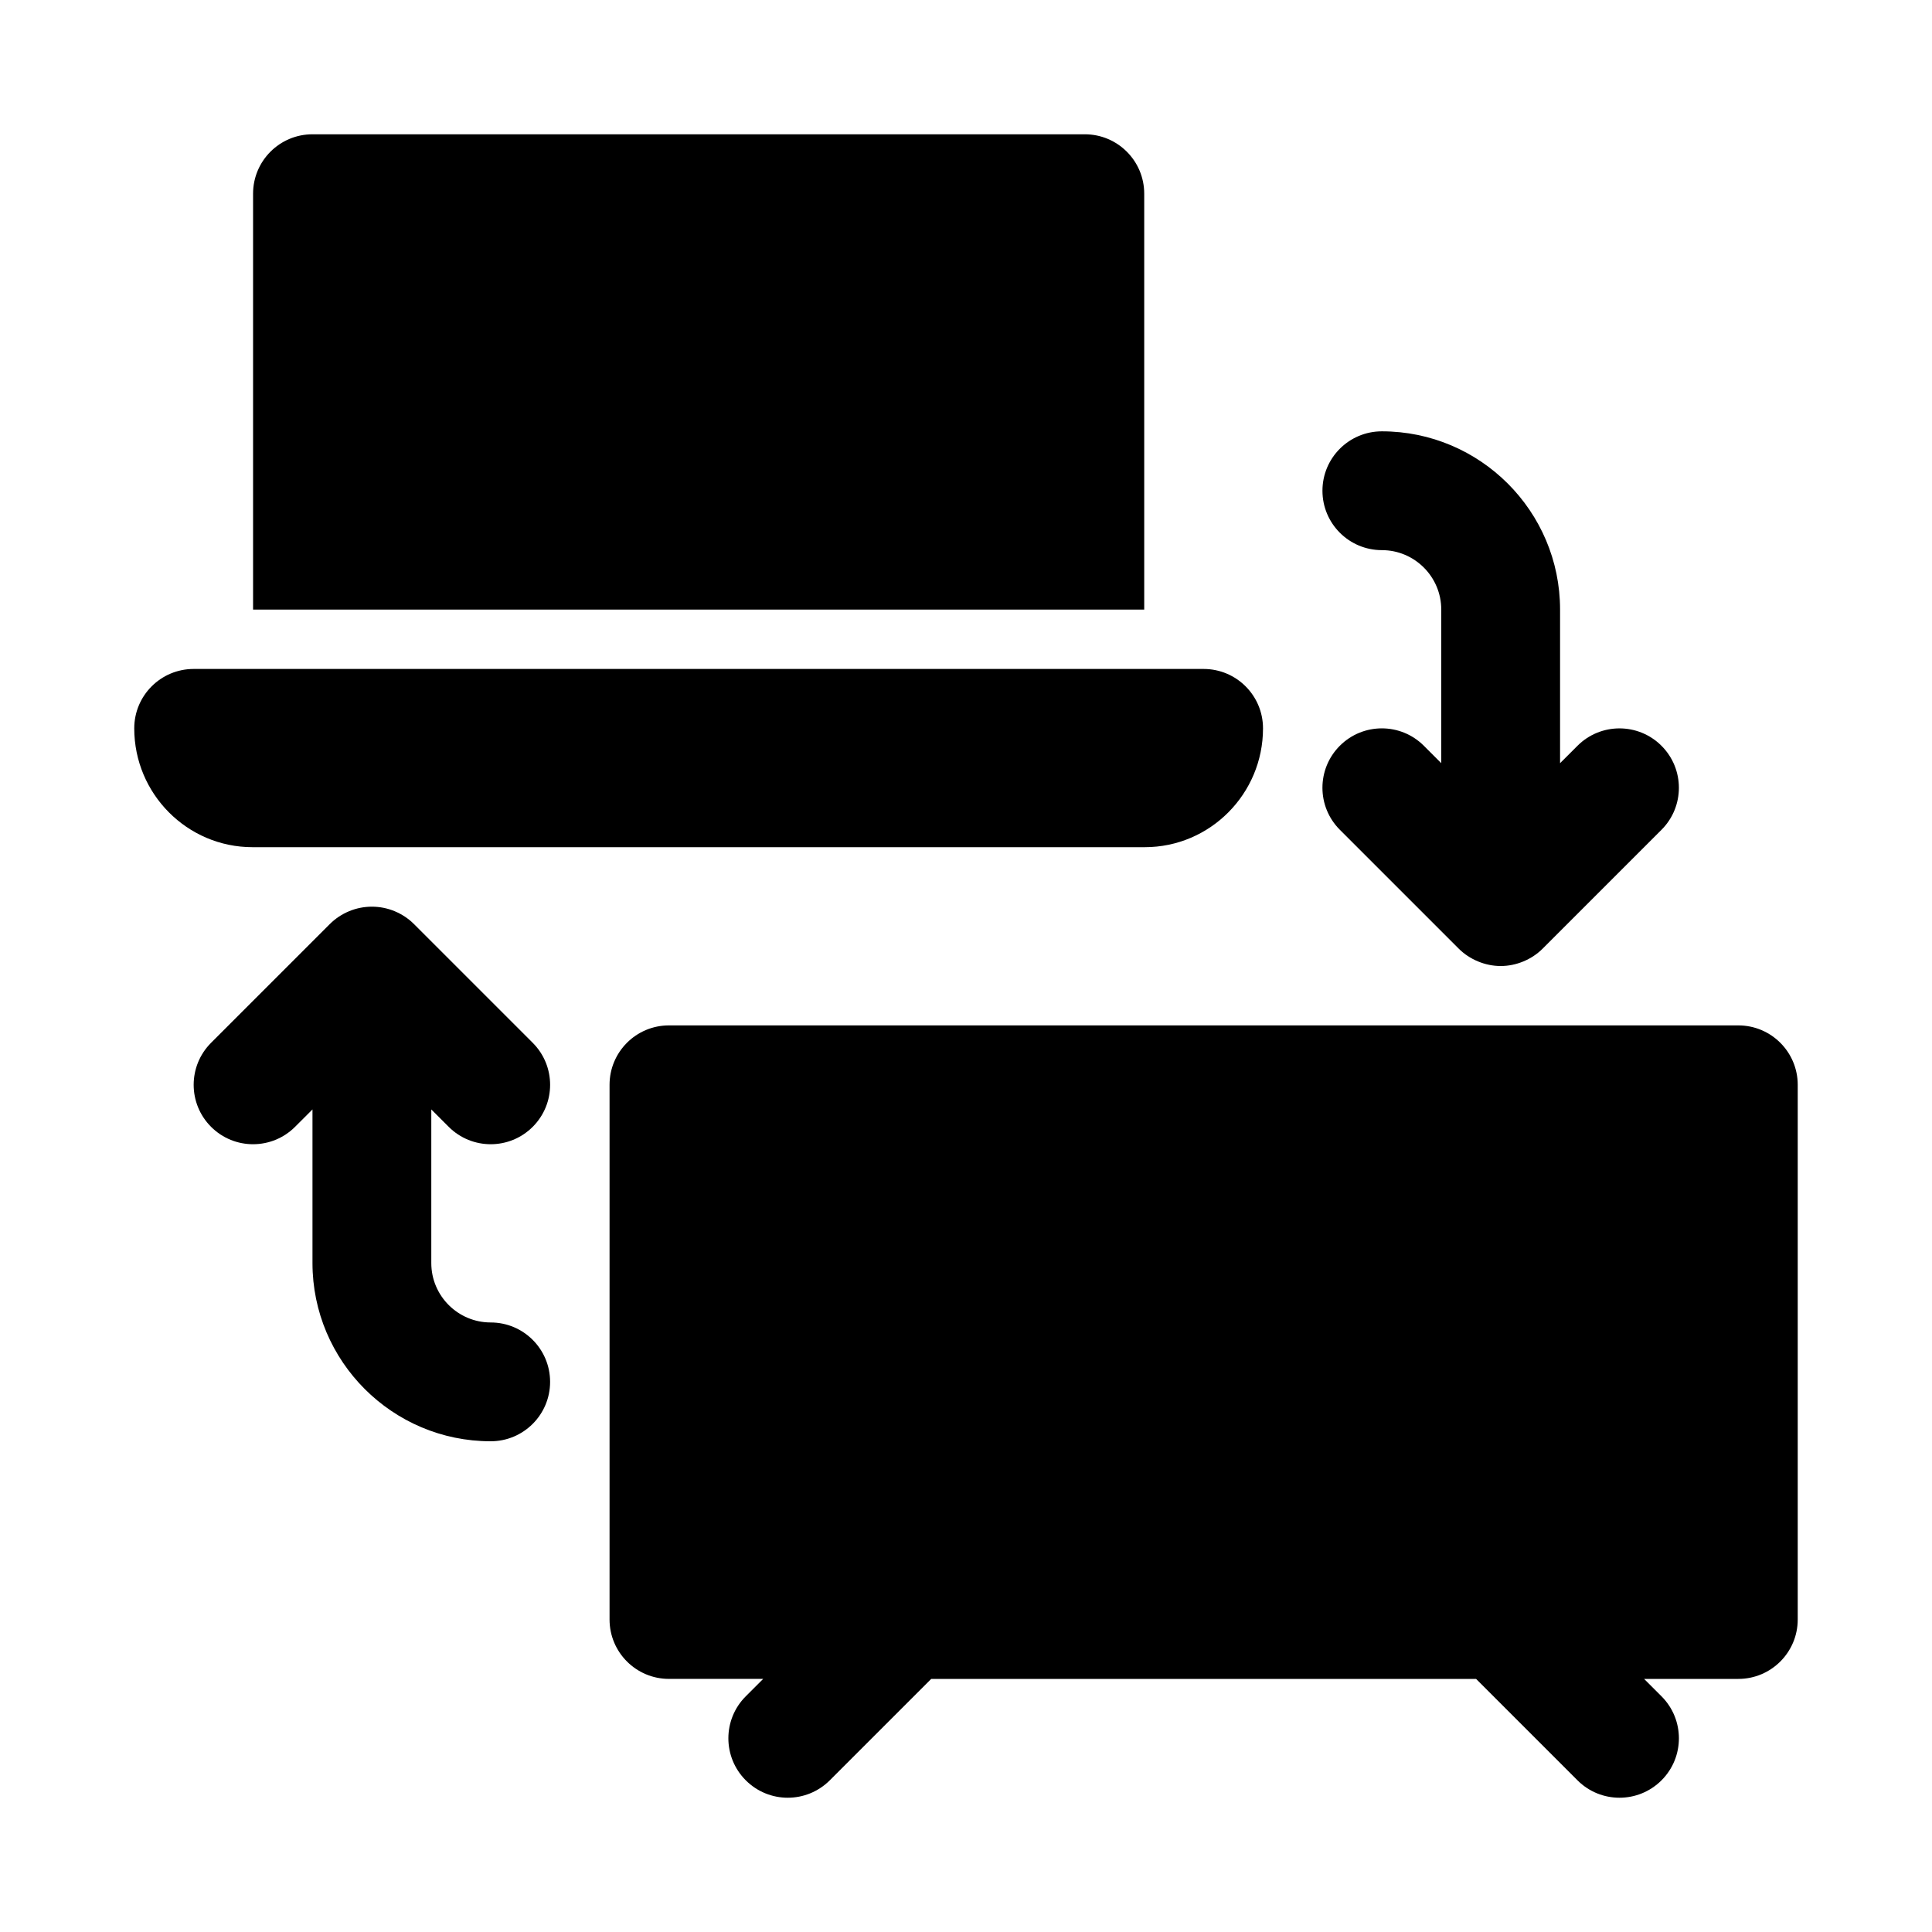
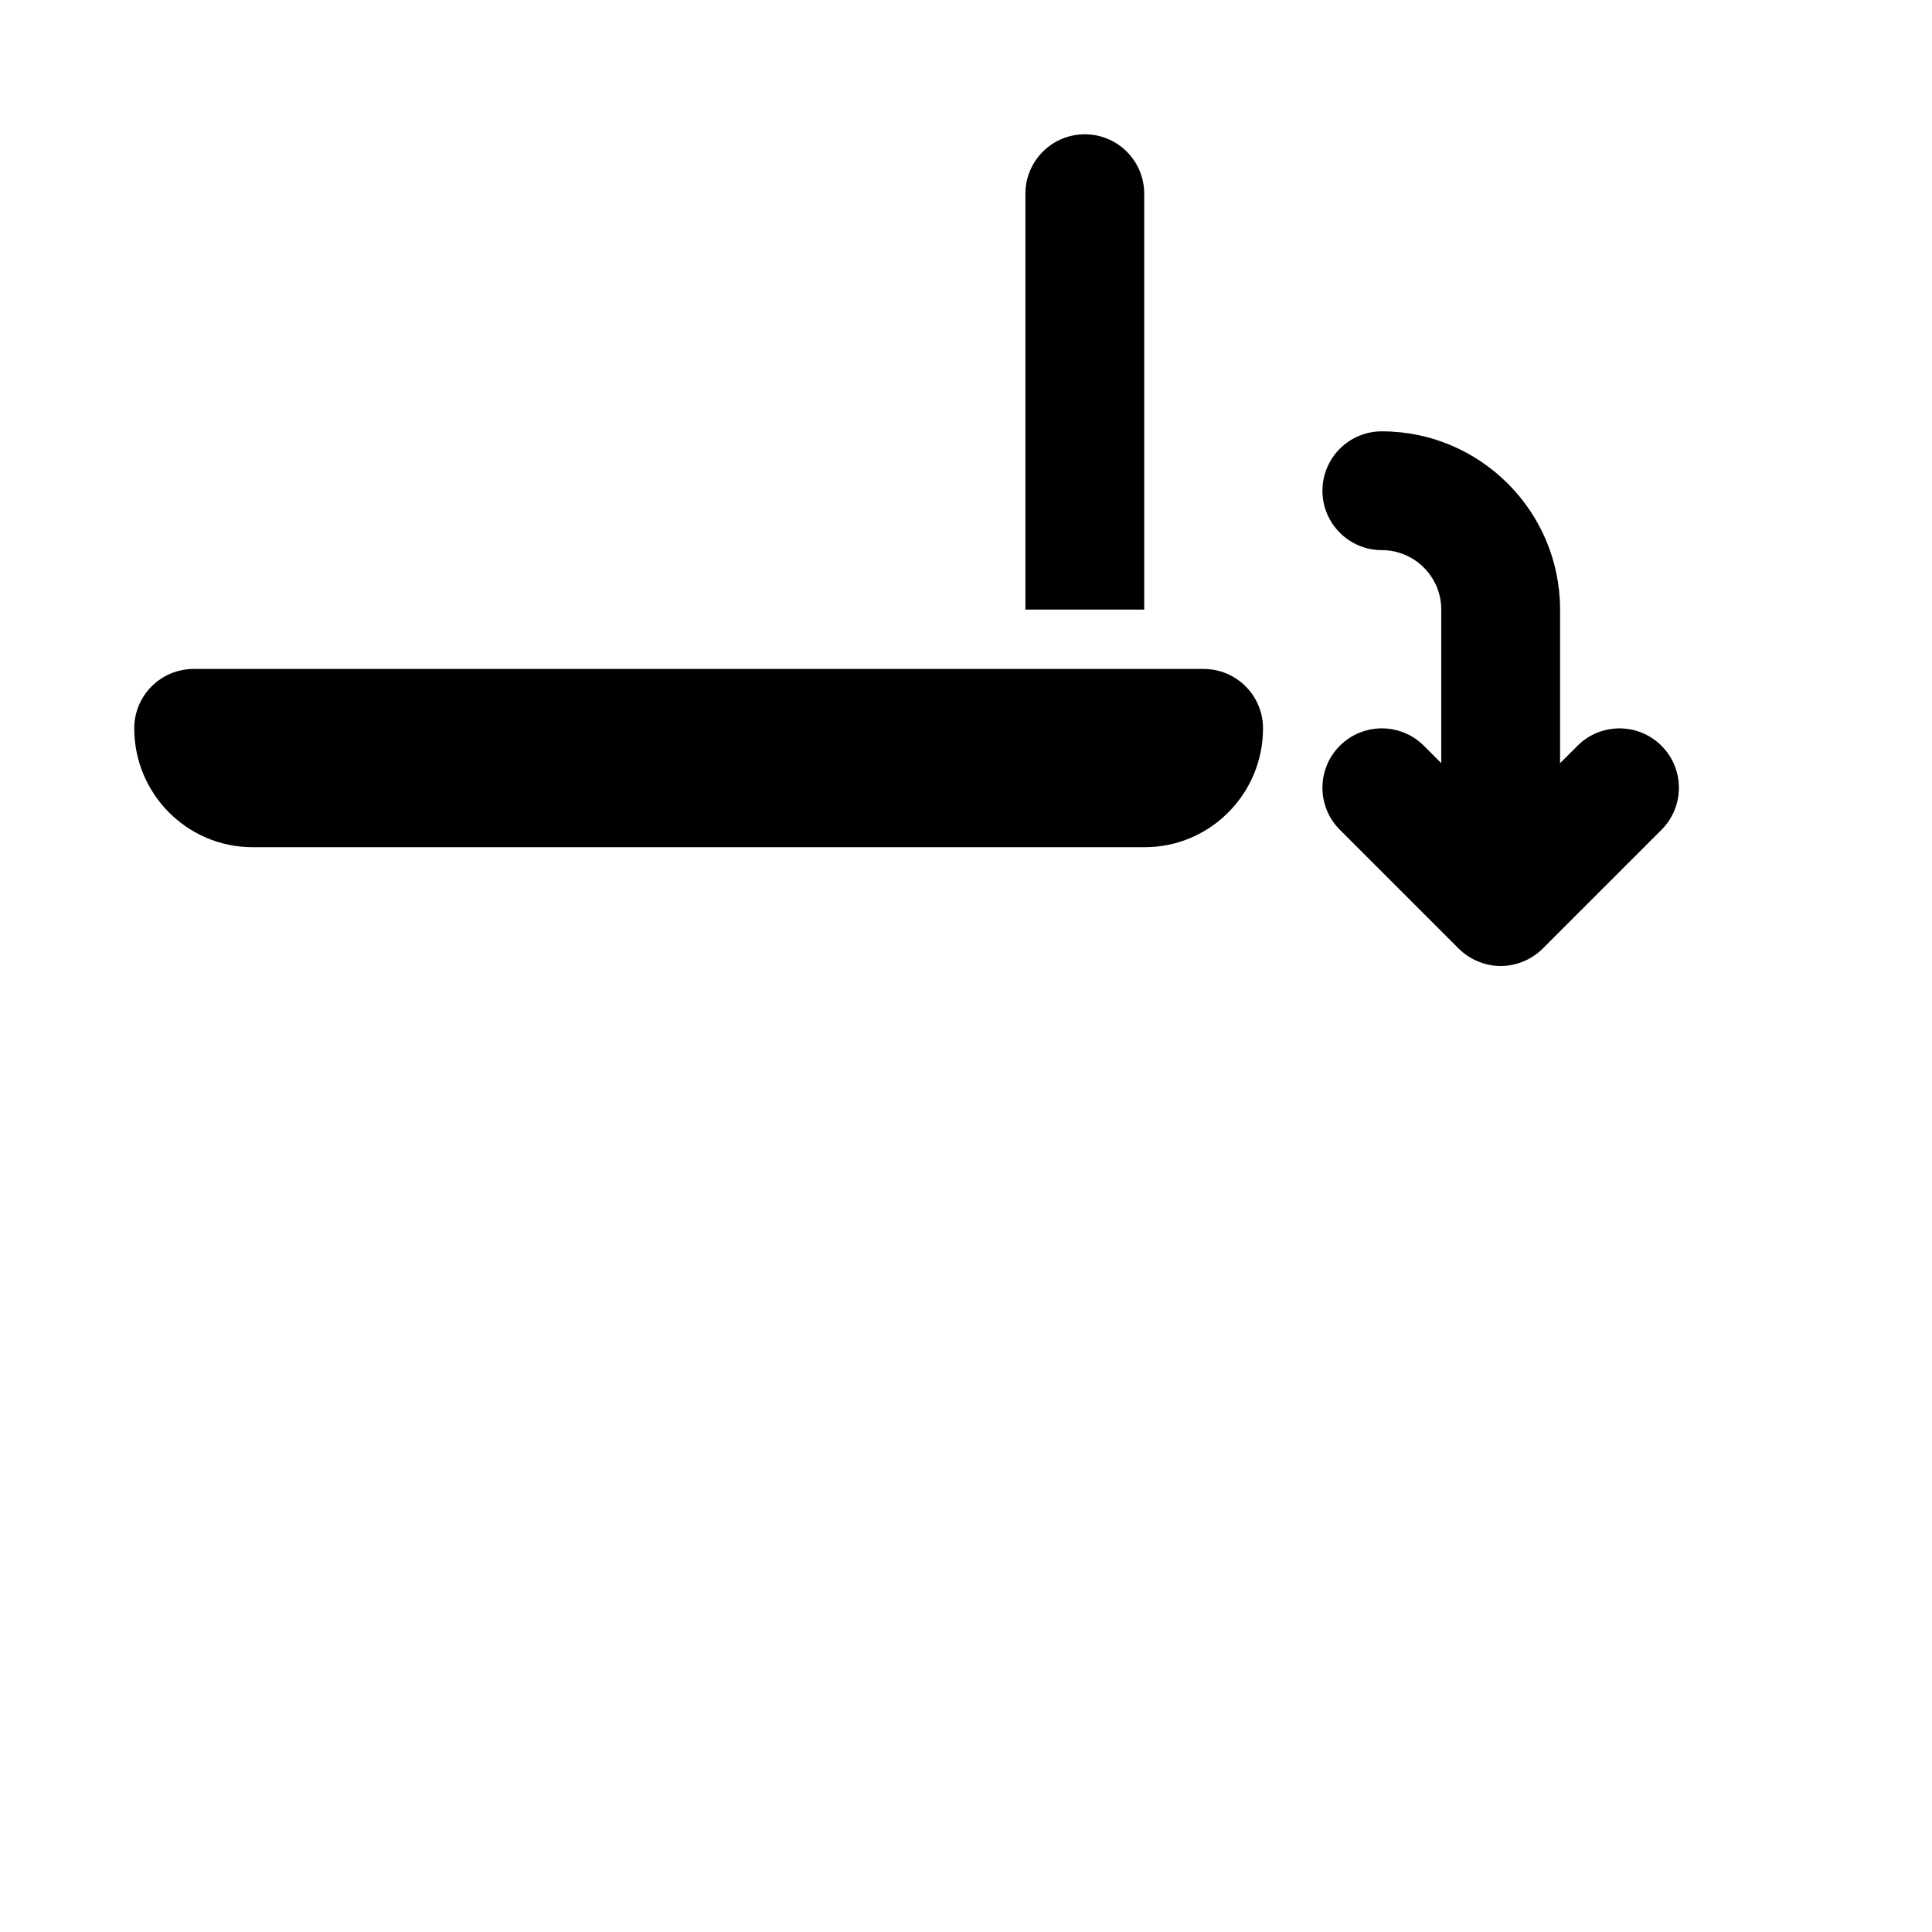
<svg xmlns="http://www.w3.org/2000/svg" fill="#000000" width="800px" height="800px" version="1.1" viewBox="144 144 512 512">
  <g>
-     <path d="m604.67 415.74h-283.39c-8.695 0-15.742 7.051-15.742 15.742v141.7c0 8.695 7.051 15.742 15.742 15.742h24.969l-4.613 4.613c-6.148 6.148-6.148 16.113 0 22.262 3.078 3.082 7.106 4.617 11.133 4.617s8.055-1.539 11.133-4.613l26.875-26.875h144.4l26.875 26.875c3.074 3.078 7.102 4.613 11.133 4.613 4.027 0 8.055-1.539 11.133-4.613 6.148-6.148 6.148-16.113 0-22.262l-4.613-4.613h24.969c8.695 0 15.742-7.051 15.742-15.742v-141.7c0-8.695-7.051-15.746-15.742-15.746z" />
    <path d="m447.39 368.51h-236.49c-17.27 0-31.324-14.125-31.324-31.488 0-8.695 7.051-15.742 15.742-15.742h267.65c8.695 0 15.742 7.051 15.742 15.742 0.004 17.363-14.051 31.488-31.32 31.488z" />
-     <path d="m447.23 305.54v-110.21c0-8.695-7.051-15.742-15.742-15.742h-204.68c-8.691 0-15.742 7.051-15.742 15.742v110.21z" />
+     <path d="m447.23 305.54v-110.21c0-8.695-7.051-15.742-15.742-15.742c-8.691 0-15.742 7.051-15.742 15.742v110.21z" />
    <path d="m584.31 341.64c-6.148-6.148-16.113-6.148-22.262 0l-4.613 4.609v-40.711c0-26.047-21.188-47.23-47.23-47.23-8.695 0-15.742 7.051-15.742 15.742 0 8.695 7.051 15.742 15.742 15.742 8.68 0 15.742 7.062 15.742 15.742v40.711l-4.613-4.613c-6.148-6.148-16.113-6.148-22.262 0-6.152 6.148-6.148 16.113 0 22.262l31.484 31.484c1.453 1.453 3.191 2.602 5.121 3.402 1.922 0.801 3.965 1.223 6.016 1.223 2.051 0 4.094-0.418 6.016-1.215 1.926-0.797 3.668-1.949 5.121-3.402l31.484-31.484c6.148-6.152 6.148-16.113-0.004-22.262z" />
-     <path d="m262.91 442.62c3.074 3.074 7.102 4.613 11.133 4.613 4.027 0 8.055-1.539 11.133-4.613 6.148-6.148 6.148-16.113 0-22.262l-31.484-31.484c-1.453-1.453-3.191-2.602-5.121-3.402-3.848-1.59-8.184-1.59-12.031 0-1.926 0.797-3.668 1.949-5.121 3.402l-31.484 31.484c-6.148 6.148-6.148 16.113 0 22.262 6.148 6.152 16.113 6.148 22.262 0l4.613-4.609v40.711c0 26.047 21.188 47.23 47.23 47.23 8.695 0 15.742-7.051 15.742-15.742 0-8.695-7.051-15.742-15.742-15.742-8.68 0-15.742-7.062-15.742-15.742v-40.711z" />
  </g>
</svg>